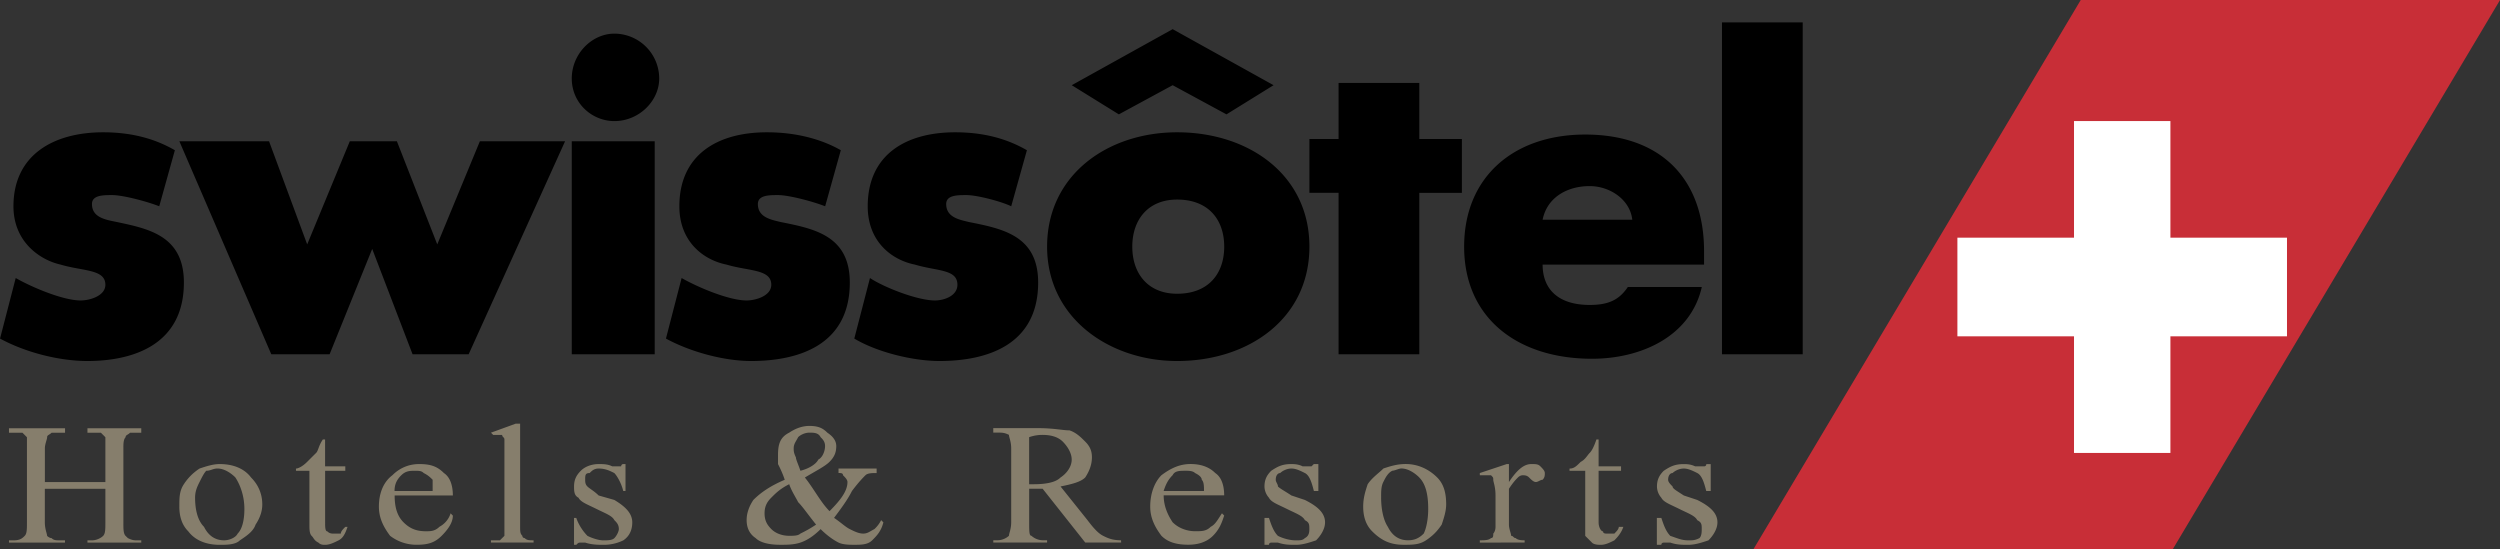
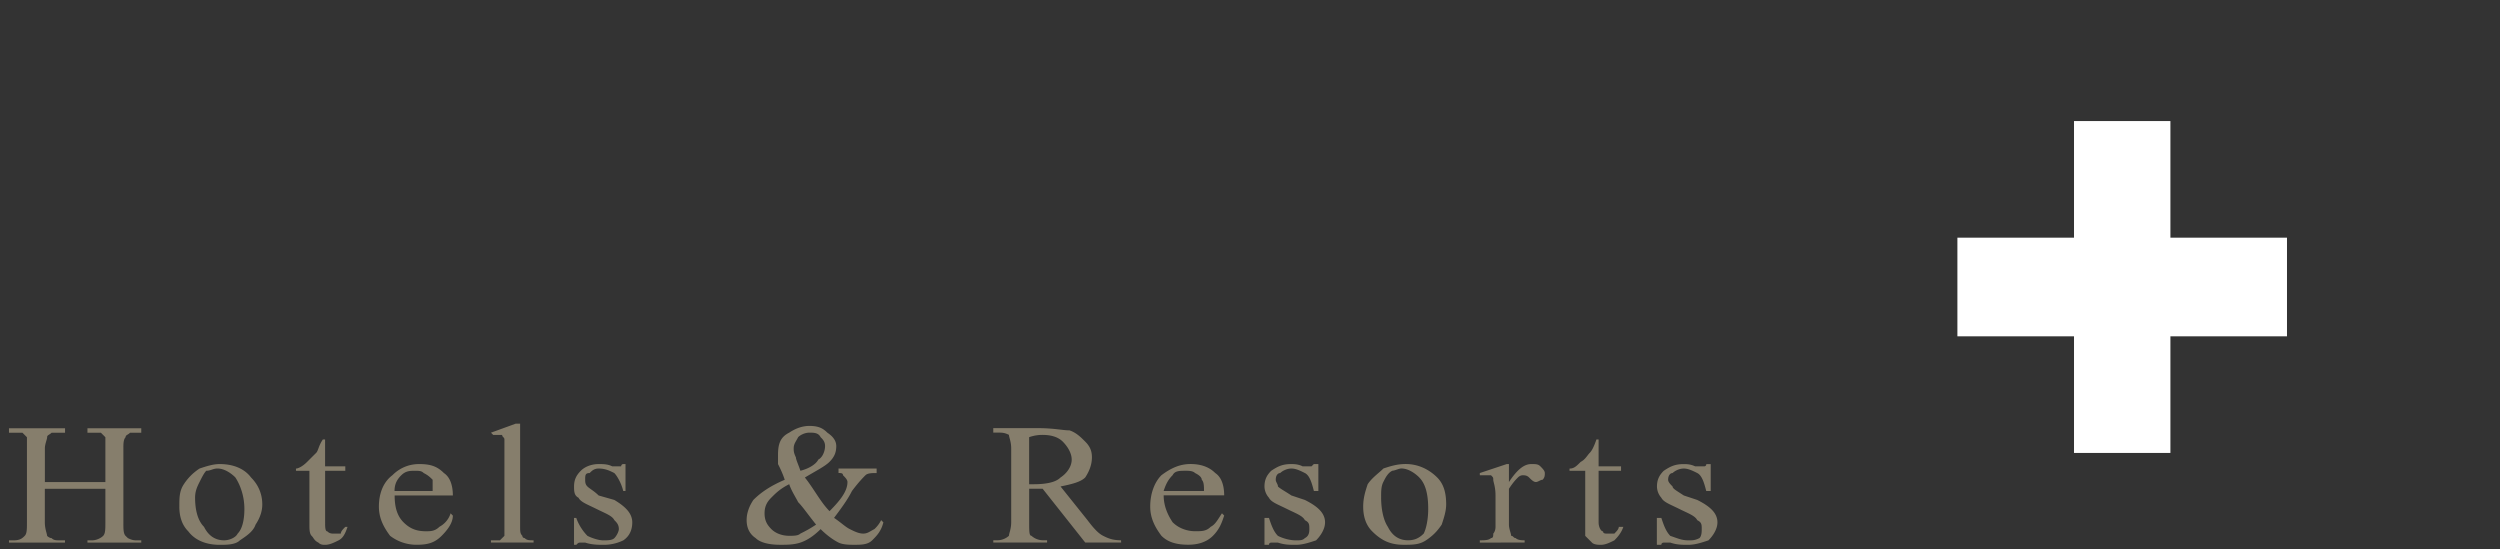
<svg xmlns="http://www.w3.org/2000/svg" xmlns:ns1="http://sodipodi.sourceforge.net/DTD/sodipodi-0.dtd" xmlns:ns2="http://www.inkscape.org/namespaces/inkscape" width="891.698" height="195.937" viewBox="0 0 68.752 15.107" version="1.1" id="svg14" ns1:docname="swissotel-logo-svg-vector.svg" ns2:version="0.92.4 (5da689c313, 2019-01-14)">
  <rect x="0" y="0" width="68.752" height="15.107" fill="#333333" stroke="none" />
  <defs id="defs18" />
  <ns1:namedview pagecolor="#ffffff" bordercolor="#666666" borderopacity="1" objecttolerance="10" gridtolerance="10" guidetolerance="10" ns2:pageopacity="0" ns2:pageshadow="2" ns2:window-width="1366" ns2:window-height="745" id="namedview16" showgrid="false" fit-margin-top="0" fit-margin-left="0" fit-margin-right="0" fit-margin-bottom="0" ns2:zoom="0.0944" ns2:cx="652.41698" ns2:cy="52.591477" ns2:window-x="-8" ns2:window-y="-8" ns2:window-maximized="1" ns2:current-layer="g12" />
  <g id="g12" style="clip-rule:evenodd;fill-rule:evenodd" transform="translate(-46.075,-85.326)">
    <path d="m 47.308,98.583 h 1.665 v -0.925 -0.308 l -0.123,-0.124 h -0.37 v -0.123 h 1.48 v 0.123 h -0.308 c -0.062,0.062 -0.123,0.062 -0.123,0.124 -0.061,0.061 -0.061,0.185 -0.061,0.308 v 2.035 c 0,0.185 0,0.309 0.061,0.37 l 0.062,0.061 c 0.123,0.062 0.185,0.062 0.246,0.062 h 0.123 v 0.062 h -1.48 v -0.062 H 48.603 c 0.123,0 0.247,-0.062 0.308,-0.123 0.062,-0.062 0.062,-0.186 0.062,-0.37 v -0.924 h -1.665 v 0.924 c 0,0.185 0.062,0.309 0.062,0.37 0,0 0.062,0.061 0.123,0.061 0.061,0.062 0.123,0.062 0.246,0.062 h 0.123 v 0.062 H 46.322 v -0.062 h 0.124 c 0.185,0 0.247,-0.062 0.308,-0.123 0.062,-0.062 0.062,-0.186 0.062,-0.37 v -2.035 -0.308 L 46.692,97.226 H 46.322 V 97.103 h 1.542 v 0.123 h -0.37 c -0.062,0.062 -0.123,0.062 -0.123,0.124 0,0.061 -0.062,0.185 -0.062,0.308 v 0.925 z m 5.241,-0.124 c 0.123,0.185 0.247,0.494 0.247,0.863 0,0.309 -0.062,0.555 -0.185,0.678 -0.062,0.123 -0.246,0.185 -0.37,0.185 -0.246,0 -0.432,-0.123 -0.555,-0.37 -0.185,-0.185 -0.246,-0.494 -0.246,-0.802 0,-0.185 0.061,-0.309 0.123,-0.432 0.062,-0.124 0.123,-0.247 0.185,-0.309 0.123,0 0.185,-0.062 0.308,-0.062 0.185,0 0.37,0.124 0.493,0.247 z m -0.987,-0.247 a 1.448,1.448 0 0 0 -0.432,0.432 c -0.123,0.186 -0.123,0.37 -0.123,0.617 0,0.247 0.061,0.494 0.247,0.678 0.185,0.247 0.493,0.37 0.863,0.37 0.185,0 0.432,0 0.555,-0.123 0.185,-0.123 0.37,-0.247 0.431,-0.432 0.123,-0.185 0.185,-0.37 0.185,-0.555 0,-0.309 -0.123,-0.555 -0.308,-0.741 -0.185,-0.247 -0.493,-0.37 -0.863,-0.37 -0.185,0 -0.37,0.062 -0.555,0.123 z m 3.453,-0.802 v 0.741 H 55.571 v 0.123 h -0.555 v 1.418 c 0,0.124 0,0.247 0.062,0.247 0.061,0.062 0.123,0.062 0.185,0.062 h 0.185 c 0,-0.062 0.062,-0.124 0.123,-0.185 h 0.061 c -0.061,0.185 -0.123,0.308 -0.246,0.37 -0.123,0.062 -0.246,0.123 -0.37,0.123 -0.061,0 -0.123,0 -0.185,-0.061 -0.123,-0.062 -0.123,-0.124 -0.185,-0.185 -0.062,-0.062 -0.062,-0.186 -0.062,-0.309 v -1.48 h -0.37 v -0.062 c 0.062,0 0.185,-0.061 0.308,-0.185 0.061,-0.061 0.185,-0.185 0.247,-0.246 0.061,-0.062 0.061,-0.186 0.185,-0.37 h 0.061 z m 2.096,0.986 c 0.123,-0.123 0.246,-0.123 0.37,-0.123 0.123,0 0.185,0 0.246,0.062 0.123,0.061 0.185,0.123 0.246,0.185 v 0.309 h -1.048 c 3.91e-4,-0.186 0.062,-0.309 0.185,-0.433 z m 1.418,0.556 c 0,-0.247 -0.062,-0.494 -0.246,-0.617 -0.185,-0.185 -0.37,-0.247 -0.678,-0.247 -0.308,0 -0.555,0.123 -0.74,0.308 -0.246,0.186 -0.37,0.494 -0.37,0.863 0,0.309 0.123,0.555 0.308,0.802 a 1.185,1.185 0 0 0 0.74,0.246 c 0.308,0 0.493,-0.061 0.678,-0.246 0.185,-0.186 0.308,-0.37 0.308,-0.556 l -0.062,-0.062 a 0.631,0.631 0 0 1 -0.308,0.37 c -0.123,0.123 -0.247,0.123 -0.37,0.123 -0.246,0 -0.432,-0.062 -0.617,-0.247 C 56.99,99.507 56.928,99.26 56.928,98.952 h 1.603 z m 1.85,-1.974 v 2.837 c 0,0.123 0,0.185 0.062,0.247 0,0.061 0.062,0.061 0.062,0.061 0.062,0.062 0.123,0.062 0.246,0.062 v 0.062 h -1.172 v -0.062 h 0.247 c 0.061,-0.062 0.061,-0.062 0.123,-0.123 v -2.22 -0.432 c 0,-0.061 -0.062,-0.061 -0.062,-0.123 h -0.123 -0.123 l -0.062,-0.062 0.678,-0.247 z m 2.898,1.11 v 0.741 h -0.062 c -0.062,-0.247 -0.185,-0.432 -0.246,-0.494 -0.123,-0.062 -0.246,-0.124 -0.432,-0.124 -0.123,0 -0.185,0.062 -0.246,0.124 -0.123,0 -0.123,0.061 -0.123,0.185 0,0.062 0,0.123 0.062,0.185 0.062,0.062 0.185,0.124 0.308,0.247 l 0.432,0.123 c 0.308,0.185 0.493,0.37 0.493,0.617 0,0.185 -0.062,0.37 -0.246,0.494 a 1.23,1.23 0 0 1 -0.555,0.123 c -0.123,0 -0.308,0 -0.493,-0.061 h -0.123 c -0.062,0 -0.062,0 -0.123,0.061 h -0.062 v -0.74 h 0.062 c 0.062,0.185 0.185,0.37 0.308,0.494 0.123,0.061 0.308,0.123 0.431,0.123 0.124,0 0.247,0 0.309,-0.062 0.062,-0.061 0.123,-0.185 0.123,-0.247 0,-0.123 -0.061,-0.185 -0.123,-0.246 -0.062,-0.124 -0.246,-0.186 -0.493,-0.309 -0.246,-0.123 -0.431,-0.185 -0.493,-0.308 -0.123,-0.062 -0.123,-0.185 -0.123,-0.309 0,-0.185 0.062,-0.309 0.185,-0.432 0.123,-0.123 0.308,-0.185 0.493,-0.185 0.123,0 0.247,0 0.37,0.062 h 0.247 c 0,0 0,-0.062 0.062,-0.062 h 0.06 z m 4.686,-0.185 c -0.061,-0.123 -0.061,-0.185 -0.061,-0.247 0,-0.123 0.061,-0.185 0.123,-0.308 0.062,-0.062 0.185,-0.124 0.308,-0.124 0.123,0 0.246,0 0.309,0.124 0.061,0.061 0.123,0.123 0.123,0.246 0,0.124 -0.062,0.309 -0.185,0.37 -0.061,0.123 -0.246,0.246 -0.493,0.308 -0.062,-0.185 -0.124,-0.308 -0.124,-0.37 z m 1.172,0.431 c 0.061,0 0.123,0 0.123,0.061 0.062,0.062 0.123,0.124 0.123,0.186 0,0.247 -0.185,0.493 -0.493,0.802 -0.246,-0.247 -0.431,-0.617 -0.678,-0.925 0.308,-0.185 0.555,-0.308 0.678,-0.432 0.123,-0.123 0.185,-0.246 0.185,-0.432 0,-0.123 -0.062,-0.246 -0.246,-0.37 -0.123,-0.123 -0.247,-0.185 -0.493,-0.185 -0.185,0 -0.37,0.062 -0.555,0.185 -0.246,0.124 -0.308,0.309 -0.308,0.617 v 0.247 c 0.062,0.123 0.123,0.247 0.185,0.432 -0.432,0.185 -0.678,0.37 -0.863,0.555 -0.123,0.185 -0.185,0.37 -0.185,0.555 0,0.185 0.062,0.37 0.247,0.493 0.123,0.124 0.37,0.185 0.678,0.185 0.185,0 0.37,0 0.555,-0.061 0.185,-0.062 0.37,-0.185 0.555,-0.37 0.185,0.186 0.37,0.309 0.493,0.37 0.123,0.061 0.308,0.061 0.432,0.061 0.185,0 0.37,0 0.493,-0.123 0.124,-0.123 0.246,-0.247 0.308,-0.494 l -0.062,-0.061 a 0.845,0.845 0 0 1 -0.185,0.246 c -0.123,0.062 -0.185,0.124 -0.308,0.124 -0.123,0 -0.246,-0.062 -0.37,-0.124 -0.123,-0.061 -0.247,-0.185 -0.432,-0.308 0.185,-0.247 0.37,-0.494 0.493,-0.74 0.185,-0.247 0.309,-0.37 0.37,-0.432 0.061,-0.061 0.185,-0.061 0.308,-0.061 v -0.124 h -1.048 z m -1.048,1.665 c -0.062,0.062 -0.185,0.062 -0.308,0.062 -0.185,0 -0.37,-0.062 -0.493,-0.186 -0.123,-0.123 -0.185,-0.246 -0.185,-0.432 0,-0.185 0.062,-0.308 0.185,-0.431 0.123,-0.124 0.246,-0.247 0.493,-0.37 0.062,0.186 0.185,0.37 0.246,0.494 0.123,0.123 0.246,0.308 0.493,0.617 -0.185,0.124 -0.308,0.185 -0.431,0.247 z m 6.29,-2.651 c 0.185,-0.062 0.308,-0.062 0.37,-0.062 0.246,0 0.431,0.062 0.555,0.185 0.123,0.123 0.246,0.309 0.246,0.494 0,0.185 -0.123,0.37 -0.308,0.493 -0.123,0.124 -0.37,0.185 -0.74,0.185 H 74.377 V 97.35 Z m 2.528,2.836 c -0.247,0 -0.37,-0.062 -0.493,-0.123 -0.123,-0.062 -0.246,-0.186 -0.431,-0.432 l -0.74,-0.925 c 0.308,-0.062 0.555,-0.123 0.678,-0.247 0.123,-0.185 0.185,-0.37 0.185,-0.555 0,-0.185 -0.062,-0.309 -0.185,-0.432 -0.123,-0.123 -0.246,-0.247 -0.432,-0.309 -0.185,0 -0.432,-0.061 -0.863,-0.061 h -1.233 v 0.123 h 0.123 c 0.123,0 0.185,0 0.308,0.062 0,0.062 0.062,0.185 0.062,0.37 v 2.035 c 0,0.185 -0.062,0.309 -0.062,0.37 a 0.475,0.475 0 0 1 -0.308,0.123 h -0.123 v 0.062 h 1.48 v -0.062 h -0.123 a 0.473,0.473 0 0 1 -0.308,-0.123 c -0.062,0 -0.062,-0.124 -0.062,-0.37 v -0.924 h 0.37 l 1.172,1.48 h 0.987 z m 1.418,-1.789 c 0.062,-0.123 0.185,-0.123 0.37,-0.123 0.062,0 0.185,0 0.246,0.062 0.123,0.061 0.185,0.123 0.185,0.185 0.062,0.062 0.062,0.185 0.062,0.309 h -1.11 c 0.061,-0.186 0.123,-0.309 0.246,-0.433 z m 1.418,0.556 c 0,-0.247 -0.061,-0.494 -0.246,-0.617 -0.185,-0.185 -0.432,-0.247 -0.678,-0.247 -0.309,0 -0.555,0.123 -0.802,0.308 -0.185,0.186 -0.308,0.494 -0.308,0.863 0,0.309 0.123,0.555 0.308,0.802 0.185,0.185 0.432,0.246 0.74,0.246 0.246,0 0.493,-0.061 0.678,-0.246 0.185,-0.186 0.246,-0.37 0.308,-0.556 l -0.061,-0.062 c -0.123,0.186 -0.185,0.309 -0.308,0.37 -0.123,0.123 -0.246,0.123 -0.432,0.123 -0.185,0 -0.432,-0.062 -0.617,-0.247 -0.123,-0.185 -0.246,-0.432 -0.246,-0.74 h 1.664 z m 2.59,-0.863 v 0.741 h -0.123 c -0.062,-0.247 -0.124,-0.432 -0.247,-0.494 -0.124,-0.062 -0.247,-0.124 -0.37,-0.124 -0.124,0 -0.247,0.062 -0.309,0.124 -0.062,0 -0.123,0.061 -0.123,0.185 0,0.062 0.061,0.123 0.061,0.185 0.062,0.062 0.185,0.124 0.37,0.247 l 0.37,0.123 c 0.37,0.185 0.555,0.37 0.555,0.617 0,0.185 -0.123,0.37 -0.247,0.494 -0.185,0.062 -0.37,0.123 -0.555,0.123 -0.185,0 -0.309,0 -0.494,-0.061 h -0.185 c 0,0 -0.062,0 -0.062,0.061 h -0.123 v -0.74 h 0.123 c 0.062,0.185 0.124,0.37 0.247,0.494 0.124,0.061 0.309,0.123 0.494,0.123 0.123,0 0.185,0 0.247,-0.062 0.123,-0.061 0.123,-0.185 0.123,-0.247 0,-0.123 0,-0.185 -0.123,-0.246 -0.062,-0.124 -0.247,-0.186 -0.494,-0.309 -0.247,-0.123 -0.432,-0.185 -0.494,-0.308 a 0.475,0.475 0 0 1 -0.123,-0.309 c 0,-0.185 0.062,-0.309 0.185,-0.432 0.185,-0.123 0.309,-0.185 0.555,-0.185 0.061,0 0.185,0 0.308,0.062 h 0.247 l 0.062,-0.062 h 0.123 z m 2.775,0.37 c 0.185,0.185 0.246,0.494 0.246,0.863 0,0.309 -0.061,0.555 -0.123,0.678 -0.123,0.123 -0.247,0.185 -0.432,0.185 -0.247,0 -0.432,-0.123 -0.555,-0.37 -0.124,-0.185 -0.185,-0.494 -0.185,-0.802 0,-0.185 0,-0.309 0.061,-0.432 0.062,-0.124 0.124,-0.247 0.247,-0.309 0.062,0 0.185,-0.062 0.247,-0.062 0.185,0 0.37,0.124 0.494,0.247 z m -0.987,-0.247 c -0.123,0.124 -0.308,0.247 -0.432,0.432 -0.061,0.186 -0.123,0.37 -0.123,0.617 0,0.247 0.062,0.494 0.247,0.678 0.247,0.247 0.493,0.37 0.863,0.37 0.247,0 0.432,0 0.617,-0.123 0.185,-0.123 0.308,-0.247 0.432,-0.432 0.061,-0.185 0.123,-0.37 0.123,-0.555 0,-0.309 -0.062,-0.555 -0.247,-0.741 -0.247,-0.247 -0.555,-0.37 -0.863,-0.37 -0.246,0 -0.431,0.062 -0.617,0.123 z m 3.453,-0.123 v 0.494 c 0.246,-0.37 0.432,-0.494 0.617,-0.494 0.123,0 0.185,0 0.247,0.062 0.061,0.061 0.123,0.123 0.123,0.185 0,0.061 0,0.123 -0.062,0.185 -0.061,0 -0.123,0.062 -0.185,0.062 -0.062,0 -0.123,-0.062 -0.185,-0.124 -0.062,-0.062 -0.123,-0.062 -0.185,-0.062 0,0 -0.062,0 -0.124,0.062 -0.061,0.062 -0.123,0.124 -0.246,0.309 v 0.986 c 0,0.123 0.061,0.247 0.061,0.309 0.062,0 0.062,0.061 0.124,0.061 0.061,0.062 0.185,0.062 0.247,0.062 v 0.062 H 86.771 v -0.062 c 0.123,0 0.246,0 0.308,-0.062 0.062,0 0.062,-0.061 0.062,-0.123 0,0 0.062,-0.062 0.062,-0.185 v -0.863 c 0,-0.247 -0.062,-0.37 -0.062,-0.432 0,-0.062 0,-0.062 -0.062,-0.124 H 86.956 86.771 v -0.061 l 0.74,-0.247 z m 2.466,-0.678 v 0.741 h 0.617 v 0.123 h -0.617 v 1.418 c 0,0.124 0.061,0.247 0.123,0.247 0,0.062 0.062,0.062 0.124,0.062 h 0.185 c 0.061,-0.062 0.123,-0.124 0.123,-0.185 H 90.718 c -0.062,0.185 -0.186,0.308 -0.247,0.37 -0.124,0.062 -0.247,0.123 -0.37,0.123 -0.061,0 -0.185,0 -0.246,-0.061 l -0.185,-0.185 v -1.789 h -0.432 v -0.062 c 0.123,0 0.185,-0.061 0.308,-0.185 0.124,-0.061 0.185,-0.185 0.247,-0.246 0.062,-0.062 0.123,-0.186 0.185,-0.37 h 0.063 z m 3.083,0.678 v 0.741 h -0.123 c -0.062,-0.247 -0.124,-0.432 -0.247,-0.494 -0.124,-0.062 -0.247,-0.124 -0.37,-0.124 -0.123,0 -0.246,0.062 -0.308,0.124 -0.062,0 -0.123,0.061 -0.123,0.185 0,0.062 0.061,0.123 0.123,0.185 0,0.062 0.123,0.124 0.308,0.247 l 0.37,0.123 c 0.37,0.185 0.555,0.37 0.555,0.617 0,0.185 -0.123,0.37 -0.247,0.494 -0.185,0.062 -0.37,0.123 -0.555,0.123 -0.185,0 -0.309,0 -0.494,-0.061 h -0.185 c 0,0 -0.062,0 -0.062,0.061 h -0.123 v -0.74 h 0.123 c 0.062,0.185 0.124,0.37 0.247,0.494 0.185,0.061 0.309,0.123 0.494,0.123 0.123,0 0.185,0 0.308,-0.062 0.062,-0.061 0.062,-0.185 0.062,-0.247 0,-0.123 0,-0.185 -0.123,-0.246 -0.062,-0.124 -0.247,-0.186 -0.494,-0.309 -0.247,-0.123 -0.432,-0.185 -0.494,-0.308 A 0.475,0.475 0 0 1 91.643,98.706 c 0,-0.185 0.062,-0.309 0.185,-0.432 0.185,-0.123 0.309,-0.185 0.555,-0.185 0.062,0 0.186,0 0.309,0.062 h 0.247 c 0.062,0 0.062,-0.062 0.062,-0.062 h 0.123 z" id="path4" ns2:connector-curvature="0" style="fill:#867e6c;stroke-width:0.391" />
-     <path d="m 69.198,89.457 c -0.431,-0.247 -1.11,-0.493 -2.035,-0.493 -1.357,0 -2.405,0.617 -2.405,2.035 0,0.987 0.678,1.48 1.295,1.603 0.617,0.185 1.233,0.123 1.233,0.555 0,0.308 -0.432,0.432 -0.678,0.432 -0.493,0 -1.356,-0.37 -1.788,-0.617 l -0.431,1.665 c 0.678,0.37 1.603,0.617 2.343,0.617 1.295,0 2.713,-0.432 2.713,-2.159 0,-1.295 -0.987,-1.48 -1.911,-1.665 -0.246,-0.062 -0.617,-0.123 -0.617,-0.493 0,-0.246 0.308,-0.246 0.555,-0.246 0.308,0 0.987,0.185 1.295,0.308 z m 9.249,-0.493 c -1.911,0 -3.576,1.172 -3.576,3.145 0,1.973 1.727,3.145 3.576,3.145 1.973,0 3.638,-1.172 3.638,-3.145 3.91e-4,-1.973 -1.665,-3.145 -3.638,-3.145 z m 0,1.85 c 0.863,0 1.295,0.555 1.295,1.295 0,0.74 -0.431,1.295 -1.295,1.295 -0.802,0 -1.233,-0.555 -1.233,-1.295 0,-0.74 0.432,-1.295 1.233,-1.295 z M 50.884,89.457 c -0.431,-0.247 -1.048,-0.493 -1.973,-0.493 -1.357,0 -2.466,0.617 -2.466,2.035 0,0.987 0.74,1.48 1.295,1.603 0.617,0.185 1.233,0.123 1.233,0.555 0,0.308 -0.432,0.432 -0.678,0.432 -0.493,0 -1.356,-0.37 -1.788,-0.617 l -0.431,1.665 c 0.678,0.37 1.603,0.617 2.405,0.617 1.233,0 2.651,-0.432 2.651,-2.159 0,-1.295 -0.986,-1.48 -1.85,-1.665 -0.308,-0.062 -0.678,-0.123 -0.678,-0.493 0,-0.246 0.308,-0.246 0.555,-0.246 0.308,0 0.987,0.185 1.295,0.308 z m 2.59,-0.246 h -2.466 l 2.528,5.858 h 1.603 l 1.172,-2.898 1.11,2.898 h 1.542 l 2.652,-5.858 h -2.343 l -1.172,2.836 -1.11,-2.836 h -1.295 l -1.172,2.836 z m 31.633,1.418 h 1.171 V 89.148 H 85.107 V 87.607 H 82.887 v 1.541 h -0.802 v 1.48 h 0.802 v 4.44 h 2.22 z M 61.799,87.484 c 0,-0.678 0.555,-1.233 1.172,-1.233 a 1.236,1.236 0 0 1 1.233,1.233 c 0,0.617 -0.555,1.172 -1.233,1.172 -0.617,0 -1.172,-0.493 -1.172,-1.172 z m 0,1.727 h 2.281 v 5.858 h -2.281 z m 16.525,-1.542 1.48,0.802 1.295,-0.802 -2.775,-1.541 -2.775,1.541 1.295,0.802 z m 15.107,7.4 h 2.22 V 85.942 H 93.431 Z M 74.316,89.457 c -0.432,-0.247 -1.048,-0.493 -1.973,-0.493 -1.357,0 -2.405,0.617 -2.405,2.035 0,0.987 0.678,1.48 1.295,1.603 0.617,0.185 1.172,0.123 1.172,0.555 0,0.308 -0.37,0.432 -0.617,0.432 -0.493,0 -1.418,-0.37 -1.788,-0.617 l -0.431,1.665 c 0.617,0.37 1.603,0.617 2.343,0.617 1.295,0 2.713,-0.432 2.713,-2.159 0,-1.295 -0.987,-1.48 -1.912,-1.665 -0.246,-0.062 -0.617,-0.123 -0.617,-0.493 0,-0.246 0.308,-0.246 0.555,-0.246 0.308,0 0.987,0.185 1.233,0.308 z m 14.182,1.912 c 0.124,-0.617 0.678,-0.925 1.295,-0.925 0.555,0 1.11,0.37 1.171,0.925 z m 4.44,0.863 c 0,-1.973 -1.172,-3.206 -3.268,-3.206 -1.974,0 -3.33,1.172 -3.33,3.083 0,1.973 1.479,3.083 3.515,3.083 1.356,0 2.713,-0.617 3.021,-1.973 h -2.035 c -0.247,0.37 -0.555,0.493 -1.048,0.493 -0.863,0 -1.295,-0.432 -1.295,-1.11 h 4.44 v -0.37 z" id="path6" ns2:connector-curvature="0" style="stroke-width:0.391" />
-     <path d="m 103.297,85.326 h 11.531 l -9.002,15.107 H 94.294 Z" id="path8" ns2:connector-curvature="0" style="fill:#c82e37;stroke-width:0.391" />
    <path d="m 103.112,91.862 v -3.207 h 2.651 v 3.207 h 3.206 v 2.713 h -3.206 v 3.207 h -2.651 v -3.207 h -3.207 v -2.713 z" id="path10" ns2:connector-curvature="0" style="fill:#ffffff;stroke-width:0.391" />
  </g>
</svg>